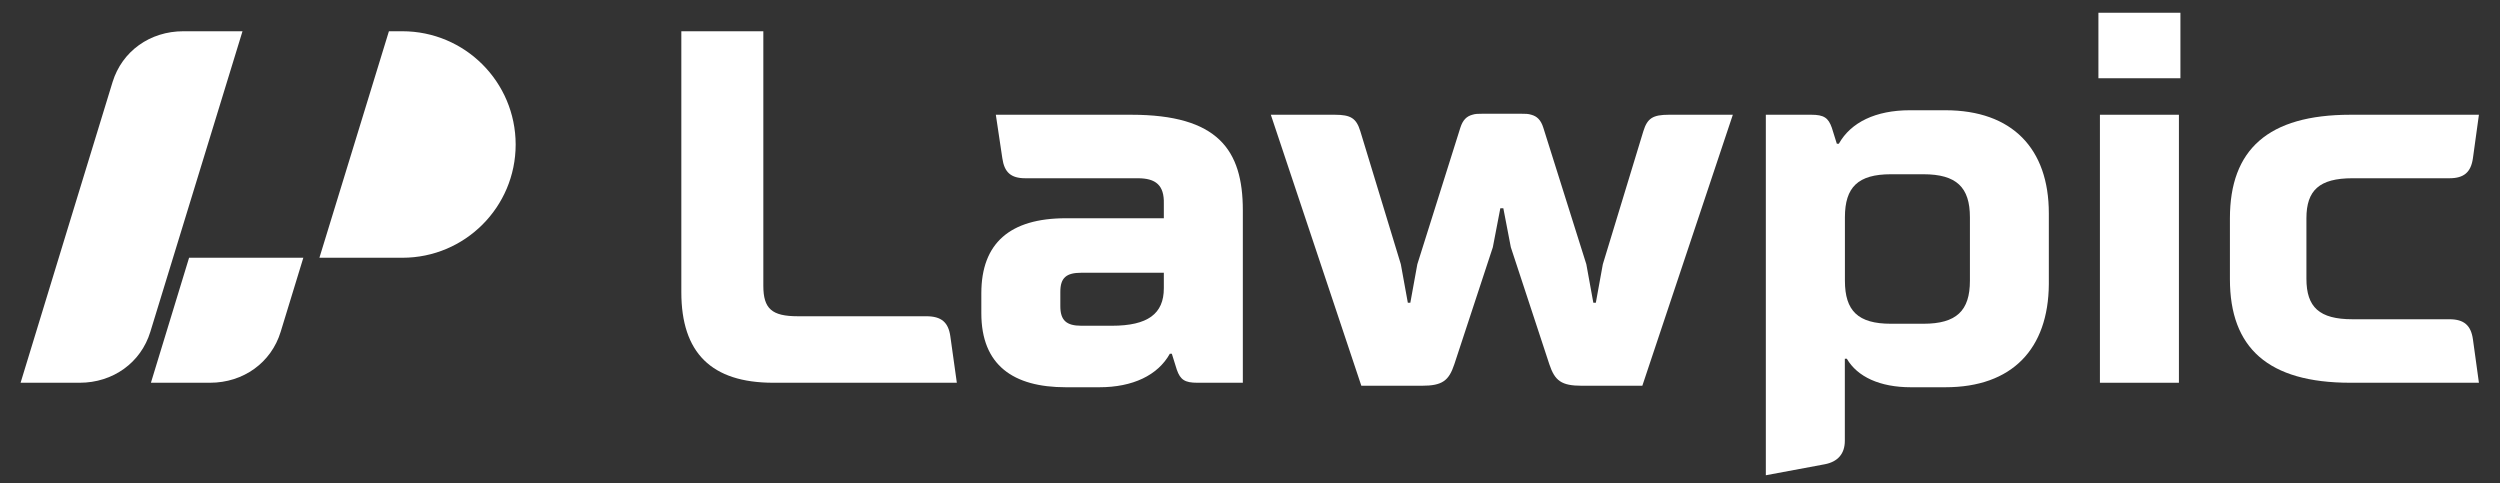
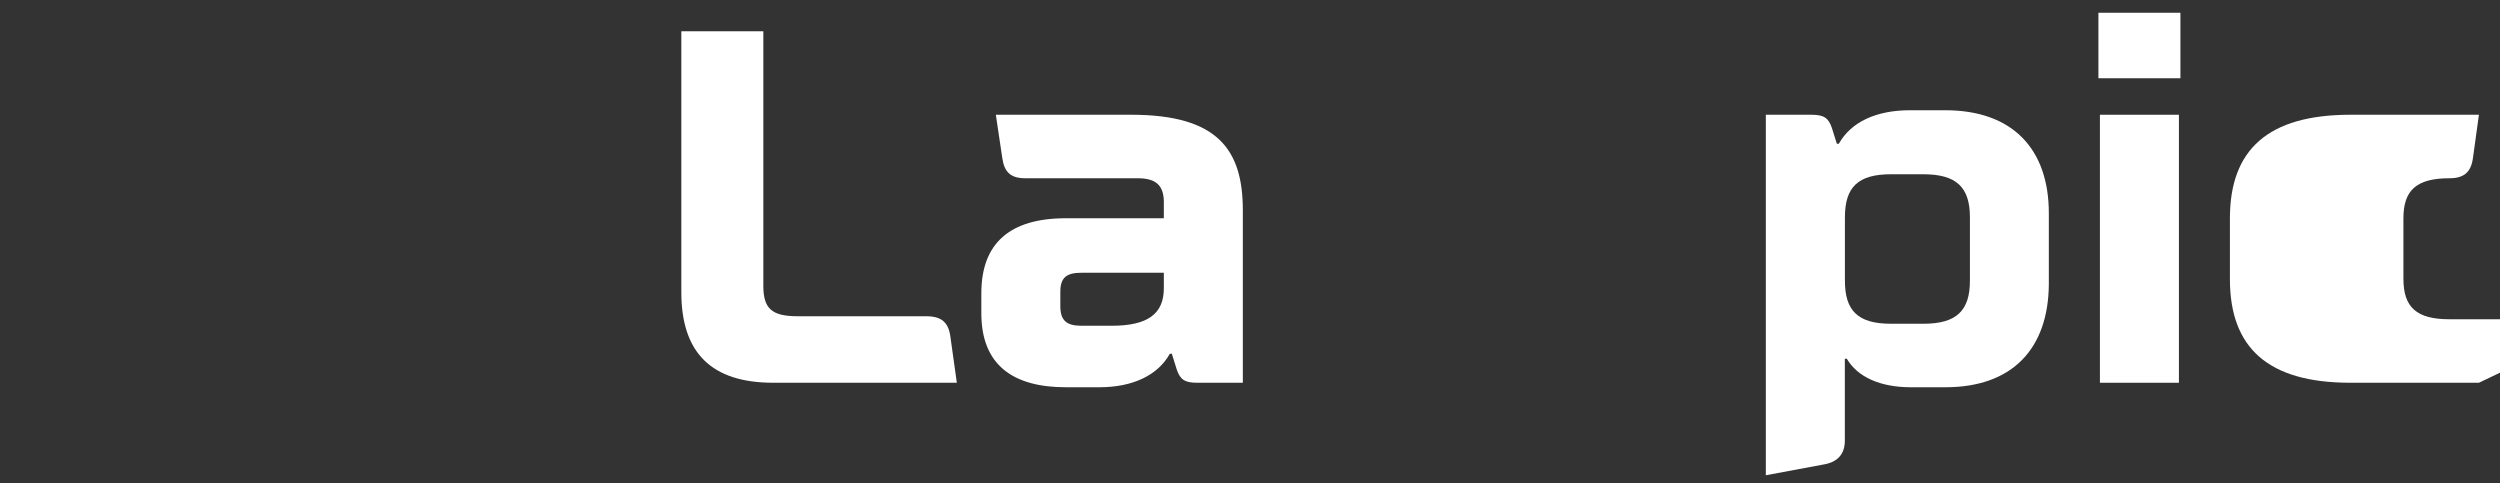
<svg xmlns="http://www.w3.org/2000/svg" version="1.1" id="Layer_1" x="0px" y="0px" viewBox="0 0 300 58" style="enable-background:new 0 0 300 58;" xml:space="preserve">
  <rect x="0" y="0" width="300" height="58" fill="#333333" stroke="none" />
  <style type="text/css">
	.st0{fill:#FFFFFF;}
</style>
  <g>
    <path class="st0" d="M114.82,45.93H92.8c-7.44,0-11.04-3.6-11.04-10.86V3.75h9.84v30.54c0,2.76,1.02,3.66,4.14,3.66h15.42   c1.8,0,2.64,0.72,2.88,2.4L114.82,45.93z" />
    <path class="st0" d="M117.76,35.19c0-6,3.42-9,10.14-9h11.76v-1.74c0.06-2.22-0.96-3.06-3.12-3.06h-13.5   c-1.74,0-2.52-0.72-2.76-2.4l-0.78-5.22h16.26c10.38,0,13.38,4.2,13.38,11.46v20.7h-5.46c-1.5,0-2.04-0.36-2.46-1.56l-0.6-1.92   h-0.24c-1.44,2.58-4.44,4.02-8.46,4.02h-4.02c-6.3,0-10.14-2.64-10.14-8.88V35.19z M133.42,39.09c4.32,0,6.24-1.44,6.24-4.5v-1.86   h-9.9c-1.8,0-2.52,0.6-2.52,2.28v1.74c0,1.68,0.72,2.34,2.52,2.34H133.42z" />
-     <path class="st0" d="M152.5,13.77h7.68c1.92,0,2.58,0.42,3.06,1.98l4.86,15.96l0.84,4.62h0.3l0.84-4.62l5.16-16.38   c0.3-0.96,0.78-1.38,1.44-1.56c0.36-0.12,0.72-0.12,1.2-0.12h4.68c0.48,0,0.84,0,1.2,0.12c0.66,0.18,1.14,0.6,1.44,1.56l5.16,16.38   l0.84,4.62h0.3l0.84-4.62l4.86-15.96c0.48-1.56,1.14-1.98,3.06-1.98h7.68l-10.86,32.52h-7.26c-2.46,0-3.24-0.6-3.9-2.58   l-4.62-14.04l-0.9-4.68h-0.36l-0.9,4.68l-4.62,14.04c-0.66,1.98-1.44,2.58-3.9,2.58h-7.26L152.5,13.77z" />
    <path class="st0" d="M211.9,13.77h5.46c1.5,0,2.04,0.36,2.46,1.56l0.6,1.92h0.24c1.44-2.58,4.44-4.02,8.52-4.02h4.26   c8.04,0,12.42,4.62,12.42,12.36v8.52c-0.06,7.74-4.38,12.36-12.42,12.36h-4.14c-3.72,0-6.42-1.26-7.68-3.42h-0.24v9.84   c0,1.56-0.84,2.52-2.4,2.82l-7.08,1.32V13.77z M221.39,33.69c0,3.6,1.56,5.16,5.52,5.16h3.9c3.96,0,5.58-1.56,5.58-5.16v-7.62   c0-3.6-1.62-5.16-5.58-5.16h-3.9c-3.96,0-5.52,1.56-5.52,5.16V33.69z" />
    <path class="st0" d="M251.81,9.39V1.53h9.84v7.86H251.81z M251.99,45.93V13.77h9.48v32.16H251.99z" />
-     <path class="st0" d="M297.47,45.93h-15.42c-9.9,0-14.46-4.2-14.46-12.42v-7.32c0-8.22,4.56-12.42,14.46-12.42h15.42l-0.72,5.22   c-0.24,1.68-1.08,2.4-2.82,2.4h-11.64c-3.96,0-5.52,1.44-5.52,4.8v7.26c0,3.42,1.56,4.86,5.52,4.86h11.64   c1.74,0,2.58,0.72,2.82,2.4L297.47,45.93z" />
+     <path class="st0" d="M297.47,45.93h-15.42c-9.9,0-14.46-4.2-14.46-12.42v-7.32c0-8.22,4.56-12.42,14.46-12.42h15.42l-0.72,5.22   c-0.24,1.68-1.08,2.4-2.82,2.4c-3.96,0-5.52,1.44-5.52,4.8v7.26c0,3.42,1.56,4.86,5.52,4.86h11.64   c1.74,0,2.58,0.72,2.82,2.4L297.47,45.93z" />
  </g>
  <g>
    <g>
-       <path class="st0" d="M13.51,9.84C10.29,20.36,5.73,35.23,2.47,45.93h7.09c4,0,7.35-2.41,8.48-6.11    c4.4-14.37,9.42-30.74,11.06-36.07h-7.1C17.99,3.75,14.65,6.15,13.51,9.84z" />
-       <path class="st0" d="M22.69,30.93c-1.63,5.31-3.22,10.52-4.58,15h7.09c4,0,7.35-2.41,8.48-6.11c0.89-2.92,1.81-5.92,2.72-8.89    H22.69z" />
-     </g>
-     <path class="st0" d="M48.28,3.75c-0.55,0-1.08,0-1.61,0l-8.34,27.18c2.48,0,6.02,0,9.96,0c7.51,0,13.59-6.09,13.59-13.59   C61.87,9.83,55.79,3.75,48.28,3.75z" />
+       </g>
  </g>
</svg>